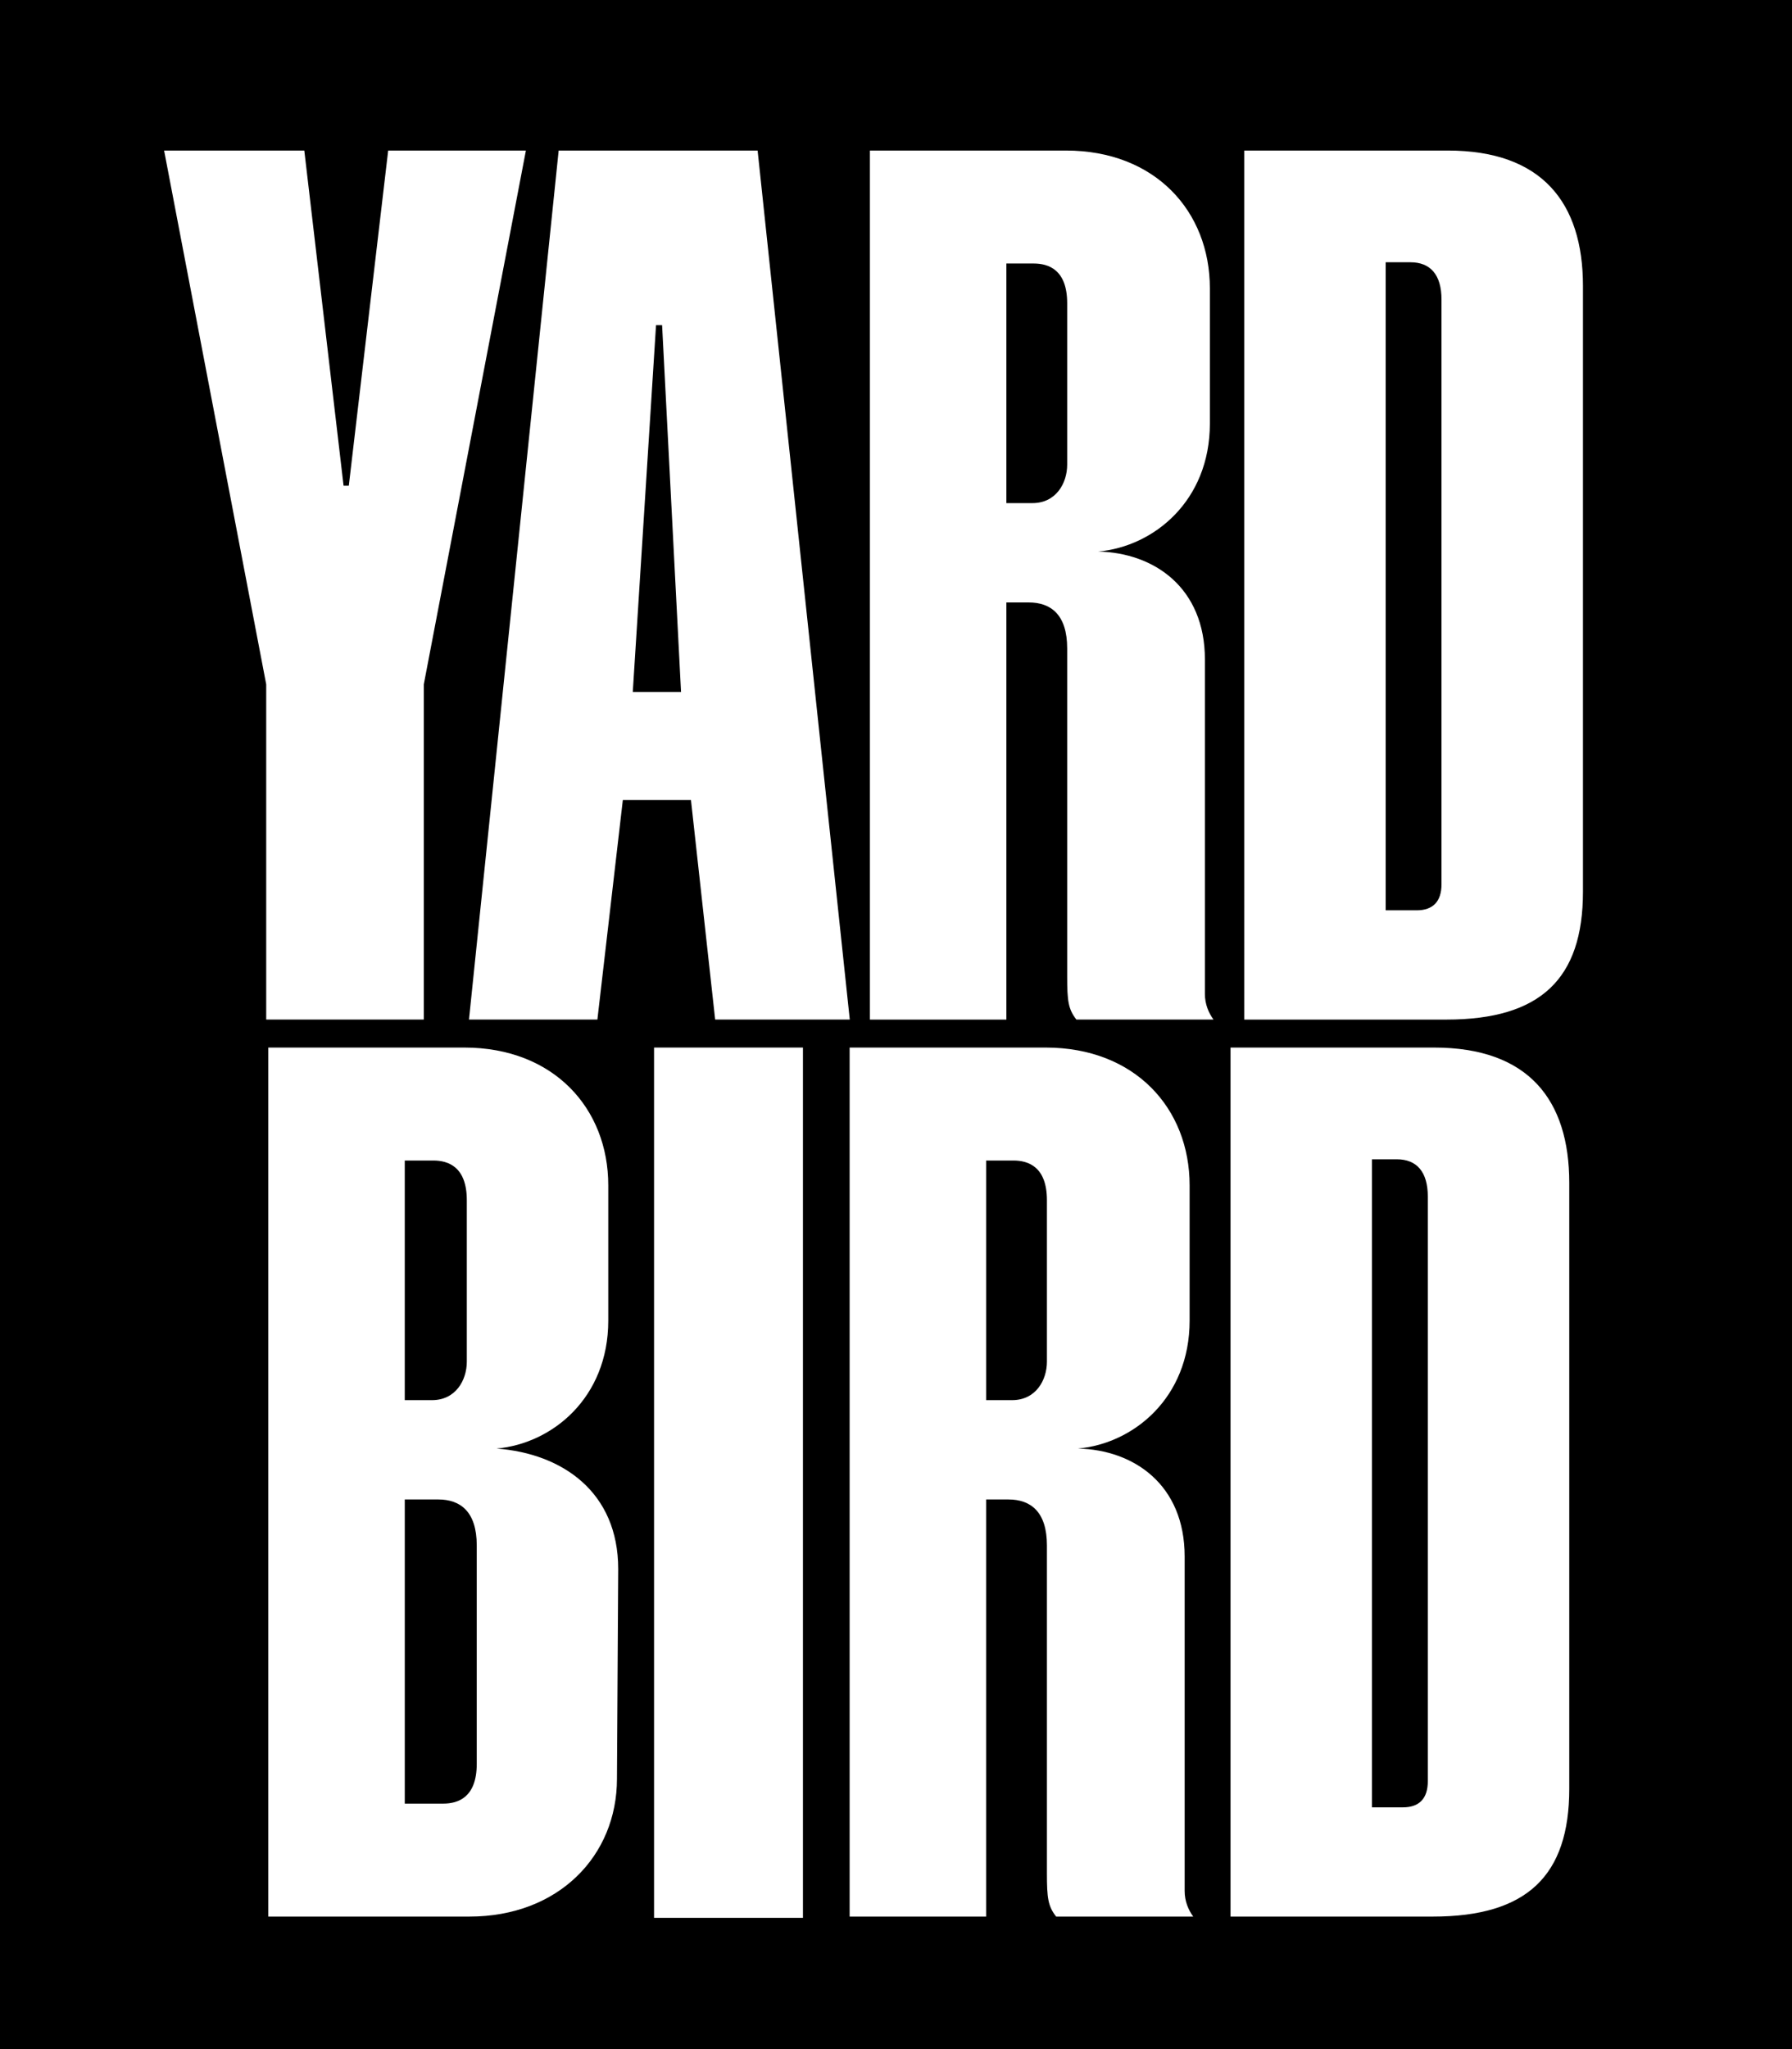
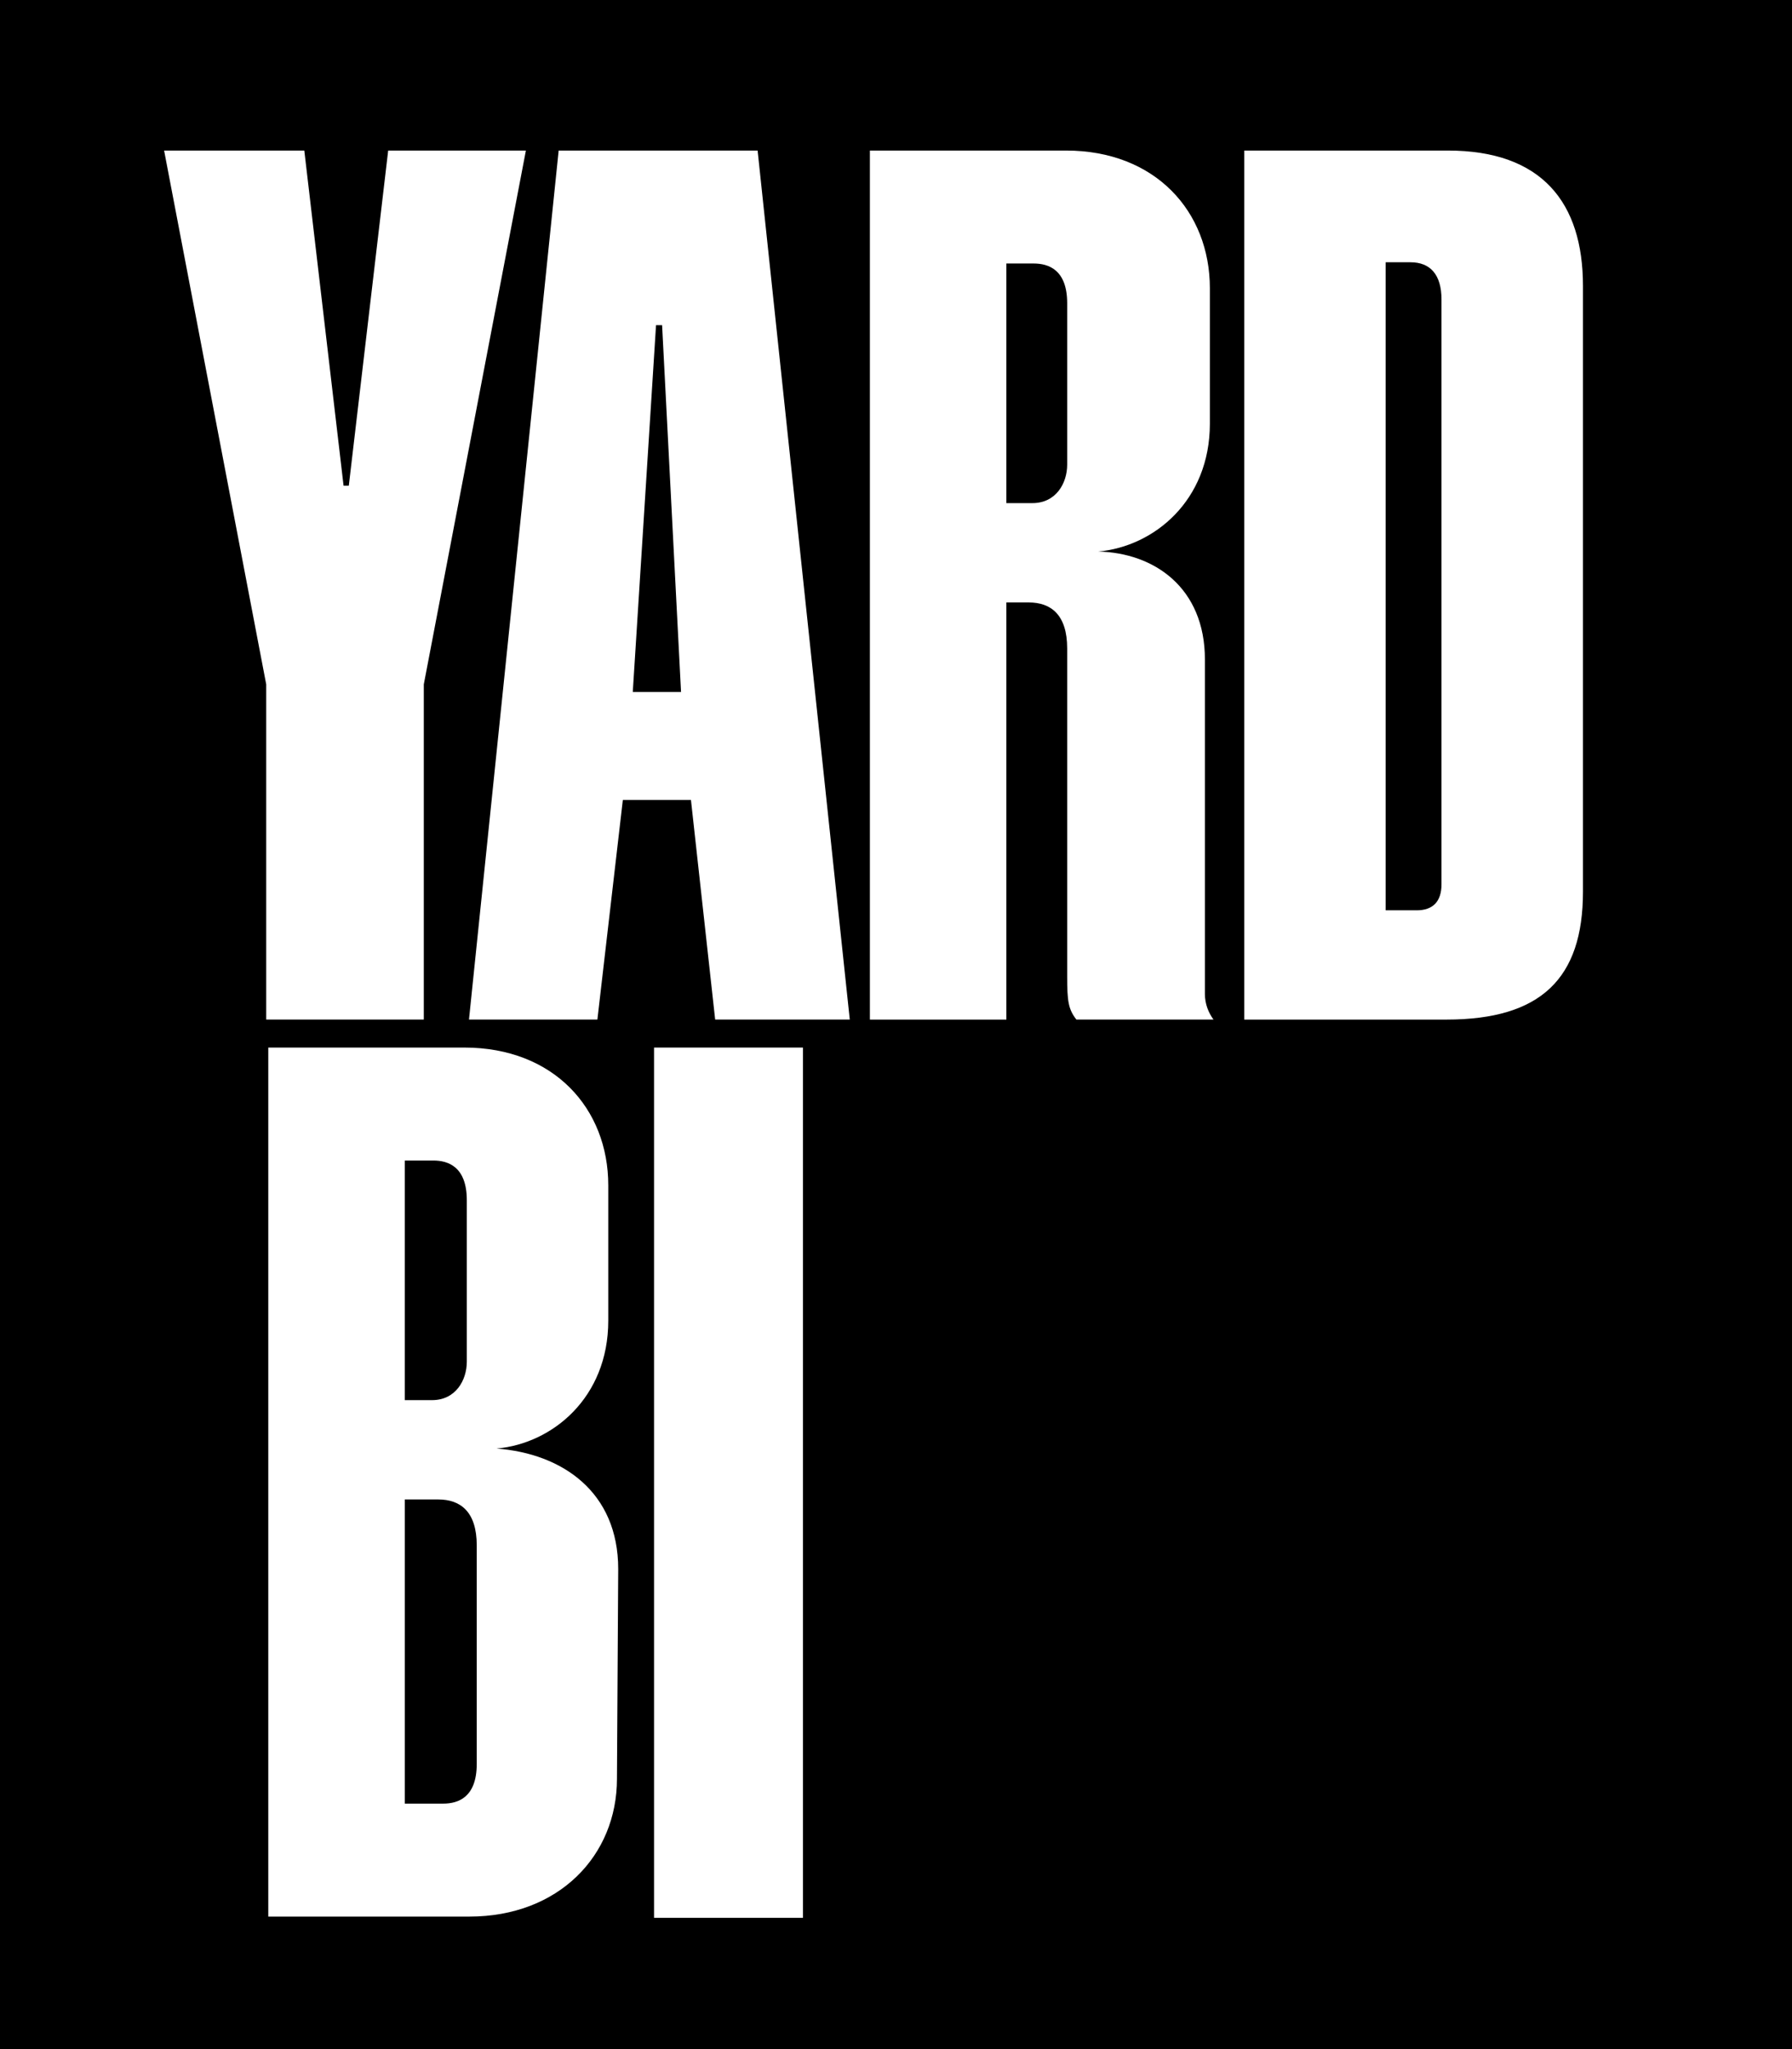
<svg xmlns="http://www.w3.org/2000/svg" id="Layer_1" data-name="Layer 1" viewBox="0 0 198.425 226.772">
  <defs>
    <style>
      .cls-1 {
        fill: #fff;
      }
    </style>
  </defs>
  <rect width="198.425" height="226.772" />
  <g>
    <path class="cls-1" d="m33.695,16.66l4.348,37.096h.579l4.36-37.096h15.25l-11.306,59.079v37.096h-17.449v-37.096l-11.306-59.079h15.525Z" />
    <path class="cls-1" d="m83.889,16.66l10.205,96.175h-14.905l-2.681-24.304h-7.542l-2.818,24.304h-14.218l9.93-96.175h22.029Zm-13.823,59.918h5.344l-2.097-40.594-.672.001-2.575,40.593Z" />
    <path class="cls-1" d="m160.302,16.66c10.442,0,14.976,5.771,14.976,14.976v67.048c0,9.617-4.671,14.152-15.113,14.152h-22.395V16.66h22.532Zm-3.435,84.084c1.786,0,2.748-.961,2.748-2.885V33.147c0-2.748-1.237-4.122-3.435-4.122h-2.748v71.719h3.435Z" />
    <path class="cls-1" d="m29.707,115.932h21.708c9.892,0,15.938,6.732,15.938,15.25v14.976c0,8.519-6.183,13.602-12.365,14.152,7.282.55,13.465,4.809,13.465,13.327l-.138,23.22c0,8.518-6.458,15.25-16.349,15.25h-22.258v-96.175Zm15.113,39.019h3.022c2.61,0,3.847-2.198,3.847-4.259v-17.861c0-3.709-2.061-4.397-3.71-4.397h-3.16v26.517Zm4.259,44.653c1.649,0,3.71-.687,3.71-4.397v-24.181c0-3.71-1.786-5.083-4.26-5.083h-3.709v33.661h4.259Z" />
    <path class="cls-1" d="m88.91,115.932v96.312h-16.488v-96.312h16.488Z" />
-     <path class="cls-1" d="m158.786,115.932c10.442,0,14.976,5.77,14.976,14.976v67.047c0,9.617-4.671,14.152-15.113,14.152h-22.395v-96.175h22.532Zm-3.435,84.084c1.786,0,2.748-.962,2.748-2.885v-64.712c0-2.748-1.237-4.122-3.435-4.122h-2.748v71.719h3.435Z" />
-     <path class="cls-1" d="m115.786,115.932c9.892,0,15.938,6.732,15.938,15.25v14.976c0,8.519-6.183,13.602-12.365,14.152,6.183.138,11.816,3.985,11.816,11.954v37.013c0,1.132.413,2.095.95,2.83h-15.181c-.895-1.151-1.02-2.047-1.02-4.773v-36.307c0-3.71-1.786-5.083-4.259-5.083h-2.473v46.164h-15.113v-96.175h21.708Zm-6.594,39.019h2.885c2.61,0,3.847-2.198,3.847-4.259v-17.861c0-3.709-2.061-4.397-3.71-4.397h-3.022v26.517Z" />
    <path class="cls-1" d="m118.029,16.66c9.892,0,15.938,6.732,15.938,15.25v14.976c0,8.519-6.183,13.602-12.365,14.152,6.183.138,11.816,3.985,11.816,11.954v37.013c0,1.132.413,2.095.95,2.83h-15.181c-.895-1.151-1.02-2.047-1.02-4.773v-36.307c0-3.71-1.786-5.083-4.259-5.083h-2.473v46.164h-15.113V16.66h21.708Zm-6.594,39.019h2.885c2.61,0,3.847-2.198,3.847-4.259v-17.861c0-3.709-2.061-4.397-3.71-4.397h-3.022v26.517Z" />
  </g>
</svg>